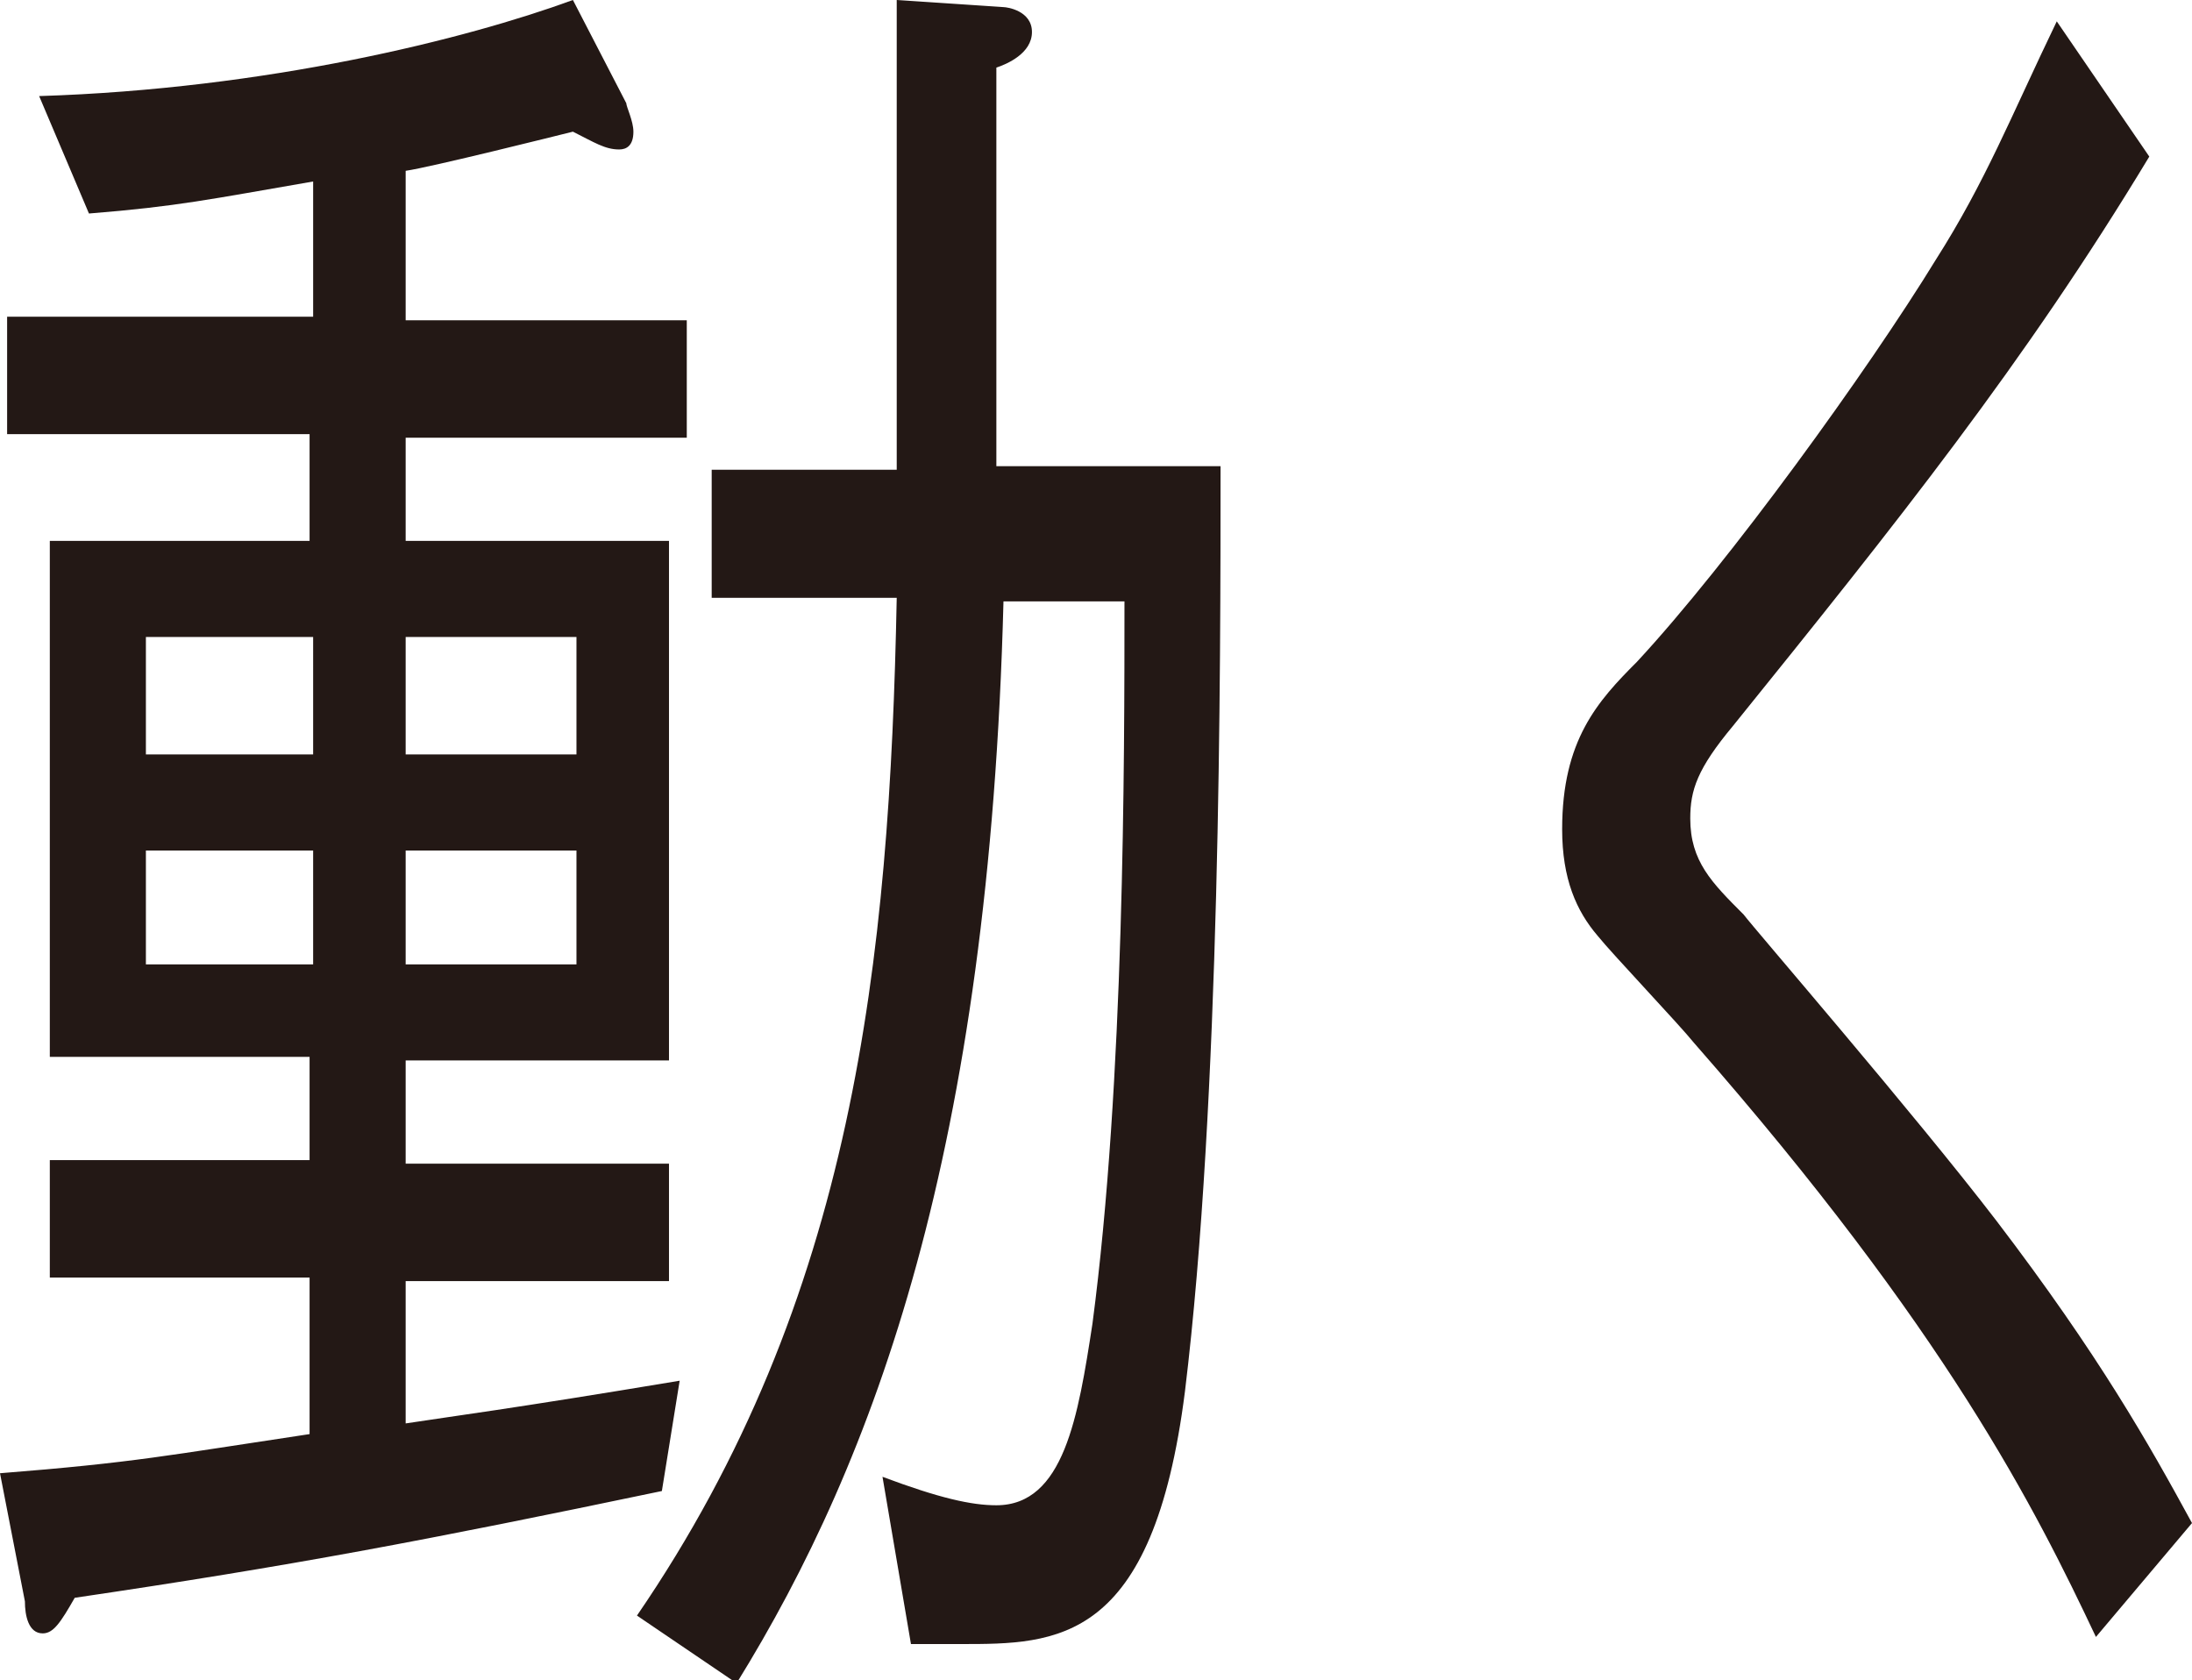
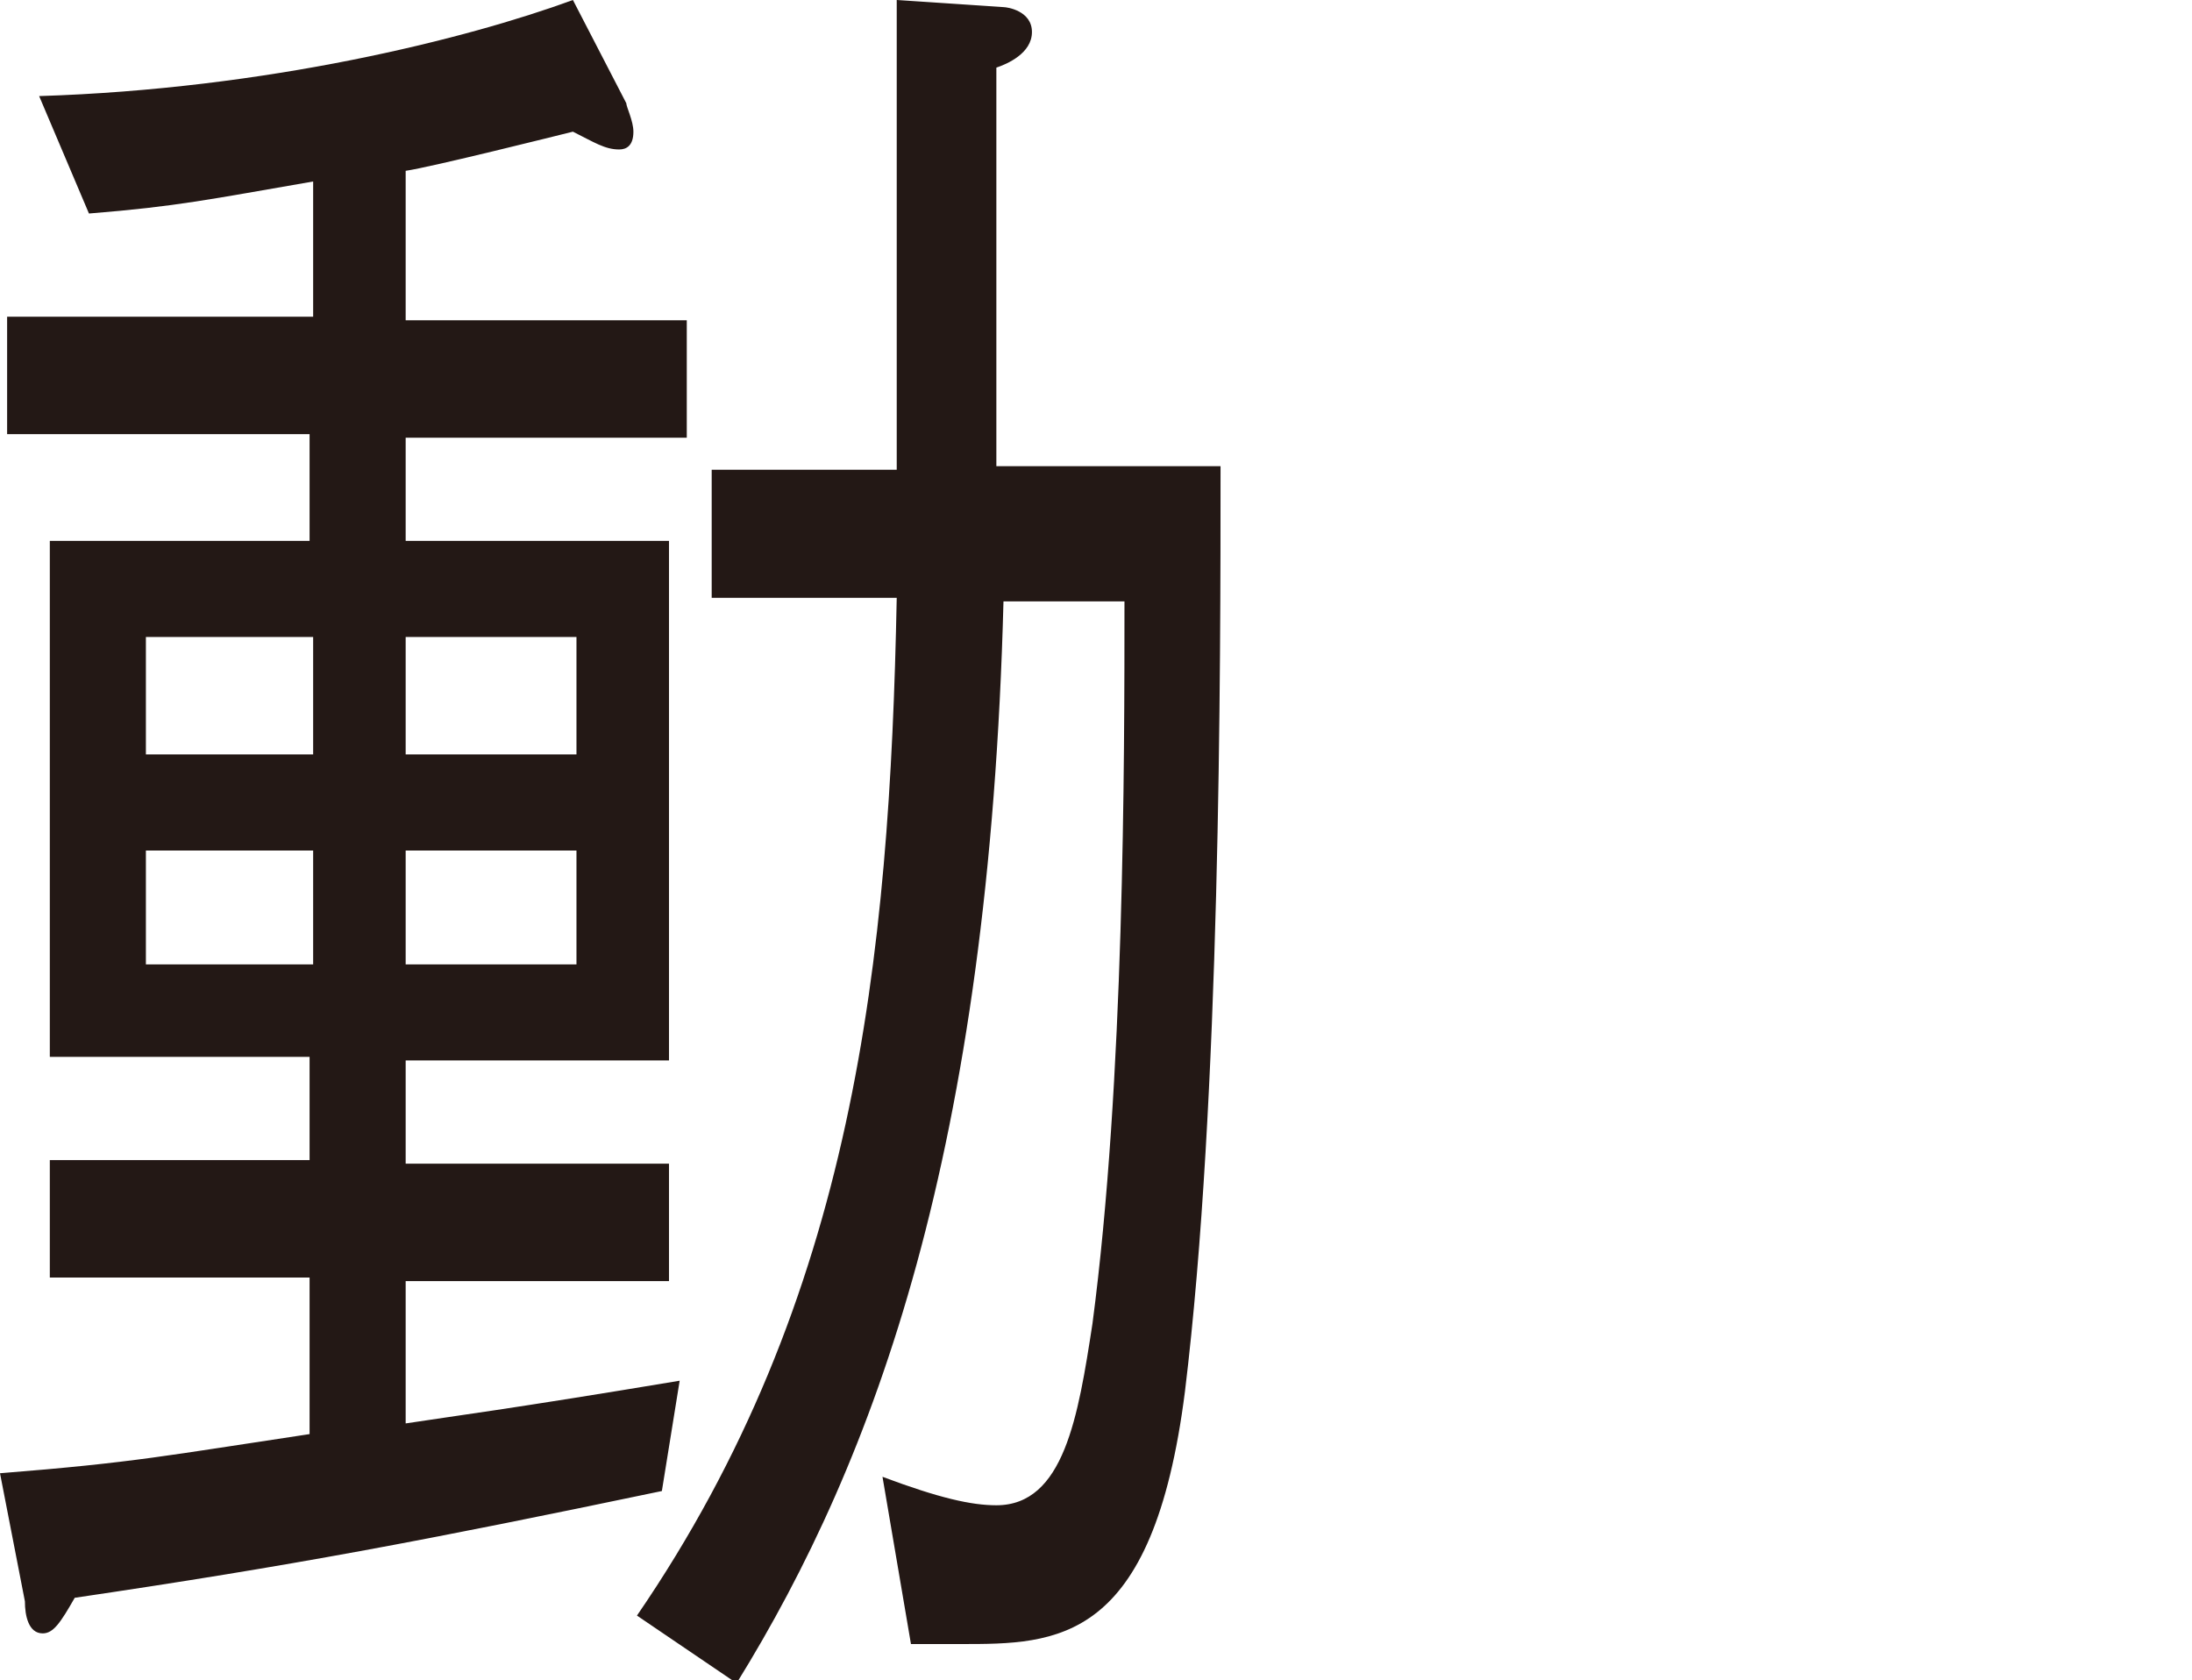
<svg xmlns="http://www.w3.org/2000/svg" version="1.1" baseProfile="tiny" id="レイヤー_1" x="0px" y="0px" viewBox="0 0 61.6 47.2" overflow="visible" xml:space="preserve">
  <g>
    <path fill="#231815" d="M11.4,12.2v3h7.4v14.6h-7.4v2.9h7.4v3.3h-7.4V40c1.3-0.2,2.9-0.4,7.7-1.2l-0.5,3.1   C11.9,43.3,8.2,44,2.1,44.9c-0.4,0.7-0.6,1-0.9,1c-0.4,0-0.5-0.5-0.5-0.9L0,41.4c3.8-0.3,4.7-0.5,8.7-1.1v-4.4H1.4v-3.3h7.3v-2.9   H1.4V15.2h7.3v-3H0.2V8.9h8.6V5.1C5.9,5.6,5,5.8,2.5,6L1.1,2.7c6.4-0.2,12-1.6,15-2.7l1.5,2.9c0,0.1,0.2,0.5,0.2,0.8   c0,0.4-0.2,0.5-0.4,0.5c-0.4,0-0.7-0.2-1.3-0.5c-0.4,0.1-4,1-4.7,1.1v4.2h7.9v3.3H11.4z M8.7,17.9H4.1v3.3h4.7V17.9z M8.7,23.9H4.1   v3.2h4.7V23.9z M16.2,17.9h-4.8v3.3h4.8V17.9z M16.2,23.9h-4.8v3.2h4.8V23.9z M33.3,39.1c-0.9,7.1-3.6,7.1-6.3,7.1h-1.4l-0.8-4.7   c1.6,0.6,2.5,0.8,3.2,0.8c1.9,0,2.3-2.5,2.7-5.1c0.9-6.8,0.9-15.8,0.9-20.3h-3.4c-0.4,15.4-3.6,24.1-7.5,30.4l-2.8-1.9   C24,36.5,25,27,25.2,16.8H20v-3.6h5.2V0l3,0.2c0.1,0,0.8,0.1,0.8,0.7c0,0.6-0.7,0.9-1,1v11.2h6.3C34.3,18.8,34.3,30.9,33.3,39.1z" />
-     <path fill="#231815" d="M60.4,4.4c-3.5,5.8-7.1,10.3-11.7,16c-1,1.2-1.2,1.8-1.2,2.6c0,1.2,0.6,1.8,1.5,2.7   c0.3,0.4,4.8,5.6,7.1,8.6c2.9,3.8,4.3,6.3,5.5,8.5l-2.7,3.2c-1.7-3.6-4.2-8.6-11.3-16.7c-0.4-0.5-2.3-2.5-2.7-3c-0.6-0.7-1-1.6-1-3   c0-2.5,1-3.6,2.1-4.7c2.6-2.8,6.5-8.2,8.4-11.3c1.4-2.2,2.1-4,3.4-6.7L60.4,4.4z" />
  </g>
</svg>